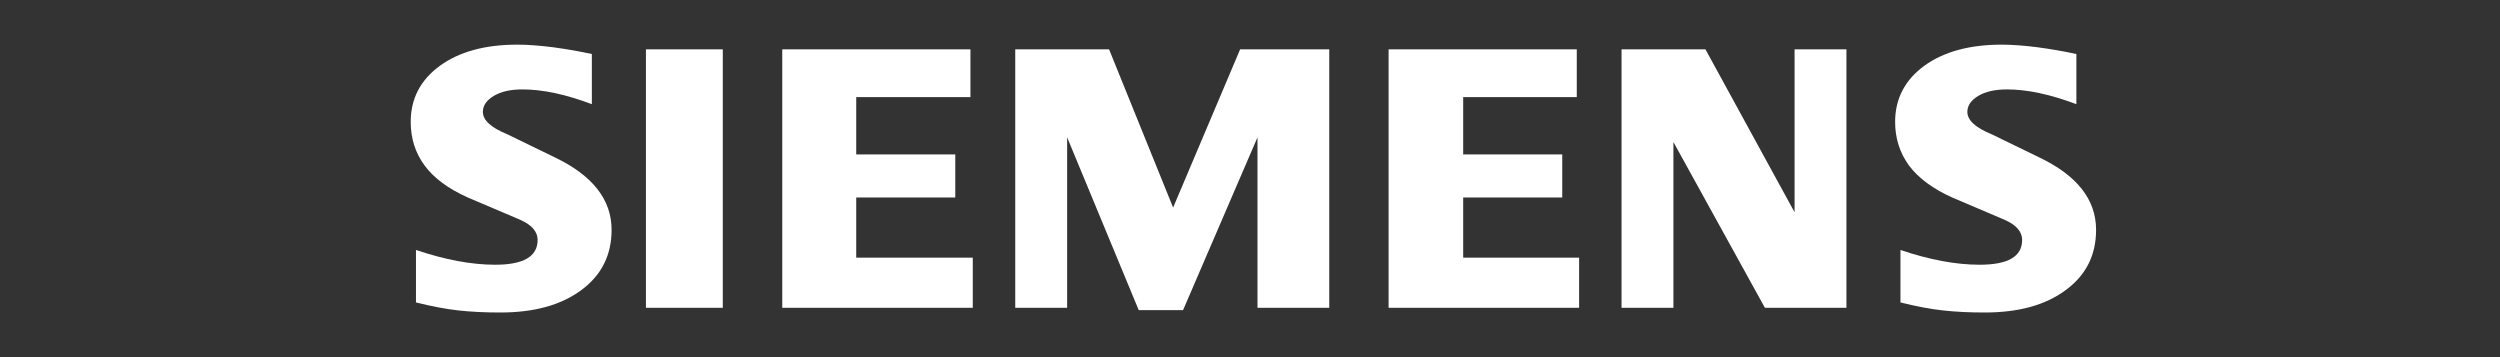
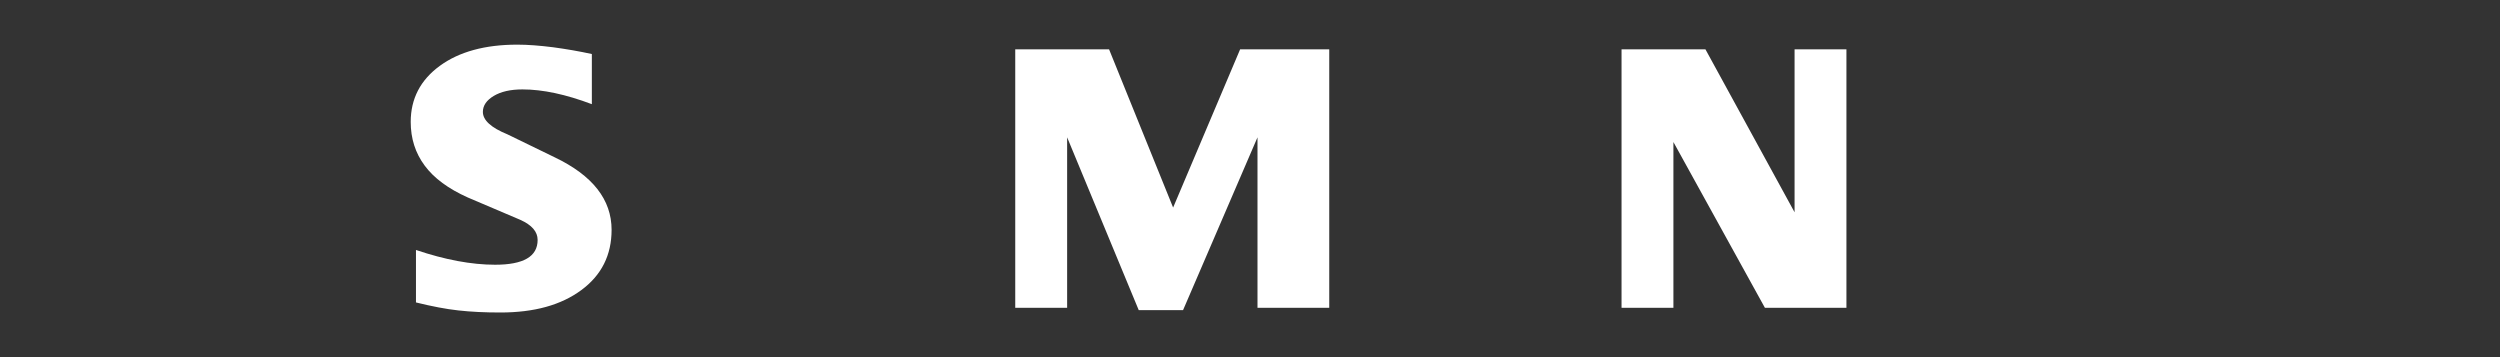
<svg xmlns="http://www.w3.org/2000/svg" width="280" height="40" viewBox="0 0 280 40" fill="none">
  <rect x="0" y="0" width="280" height="40" fill="#333333" stroke="none" />
-   <path fill-rule="evenodd" clip-rule="evenodd" d="M232.554 6.053V11.668C229.642 10.57 227.048 10.014 224.779 10.014C223.434 10.014 222.365 10.263 221.559 10.744C220.755 11.229 220.344 11.826 220.344 12.53C220.344 13.467 221.253 14.3 223.082 15.046L228.367 17.615C232.641 19.65 234.761 22.352 234.761 25.746C234.761 28.568 233.636 30.818 231.367 32.484C229.114 34.167 226.081 35 222.307 35C220.564 35 219 34.925 217.61 34.768C216.22 34.619 214.623 34.312 212.852 33.873V27.996C216.1 29.095 219.058 29.65 221.721 29.65C224.899 29.65 226.48 28.73 226.48 26.873C226.48 25.949 225.833 25.203 224.518 24.619L218.647 22.12C216.482 21.142 214.873 19.956 213.818 18.552C212.782 17.134 212.254 15.51 212.254 13.653C212.254 11.055 213.35 8.962 215.515 7.371C217.697 5.791 220.592 5 224.194 5C225.364 5 226.712 5.104 228.206 5.294C229.712 5.497 231.16 5.746 232.554 6.053Z" fill="white" />
  <path fill-rule="evenodd" clip-rule="evenodd" d="M66.287 6.053V11.668C63.375 10.57 60.786 10.014 58.517 10.014C57.168 10.014 56.102 10.263 55.297 10.744C54.492 11.229 54.082 11.826 54.082 12.53C54.082 13.467 55.003 14.3 56.832 15.046L62.118 17.615C66.374 19.65 68.498 22.352 68.498 25.746C68.498 28.568 67.37 30.818 65.117 32.484C62.848 34.167 59.832 35 56.044 35C54.301 35 52.733 34.925 51.343 34.768C49.954 34.619 48.373 34.312 46.589 33.873V27.996C49.85 29.095 52.808 29.65 55.455 29.65C58.633 29.65 60.214 28.73 60.214 26.873C60.214 25.949 59.57 25.203 58.268 24.619L52.397 22.12C50.215 21.142 48.605 19.956 47.568 18.552C46.514 17.134 46 15.51 46 13.653C46 11.055 47.087 8.962 49.265 7.371C51.431 5.791 54.331 5 57.932 5C59.114 5 60.446 5.104 61.956 5.294C63.449 5.497 64.897 5.746 66.287 6.053Z" fill="white" />
-   <path fill-rule="evenodd" clip-rule="evenodd" d="M72.344 5.526H80.952V34.473H72.344V5.526Z" fill="white" />
-   <path fill-rule="evenodd" clip-rule="evenodd" d="M108.689 5.526V10.876H95.898V17.296H106.992V22.119H95.898V28.858H108.95V34.473H87.613V5.526H108.689Z" fill="white" />
  <path fill-rule="evenodd" clip-rule="evenodd" d="M148.875 5.526V34.473H140.839V15.381L132.501 34.738H127.539L119.519 15.381V34.473H113.707V5.526H124.216L131.389 23.247L138.894 5.526H148.875Z" fill="white" />
-   <path fill-rule="evenodd" clip-rule="evenodd" d="M176.598 5.526V10.876H163.877V17.296H174.971V22.119H163.877V28.858H176.86V34.473H155.523V5.526H176.598Z" fill="white" />
  <path fill-rule="evenodd" clip-rule="evenodd" d="M206.8 5.526V34.473H197.669L187.422 15.907V34.473H181.613V5.526H191.01L200.992 23.773V5.526H206.8Z" fill="white" />
</svg>